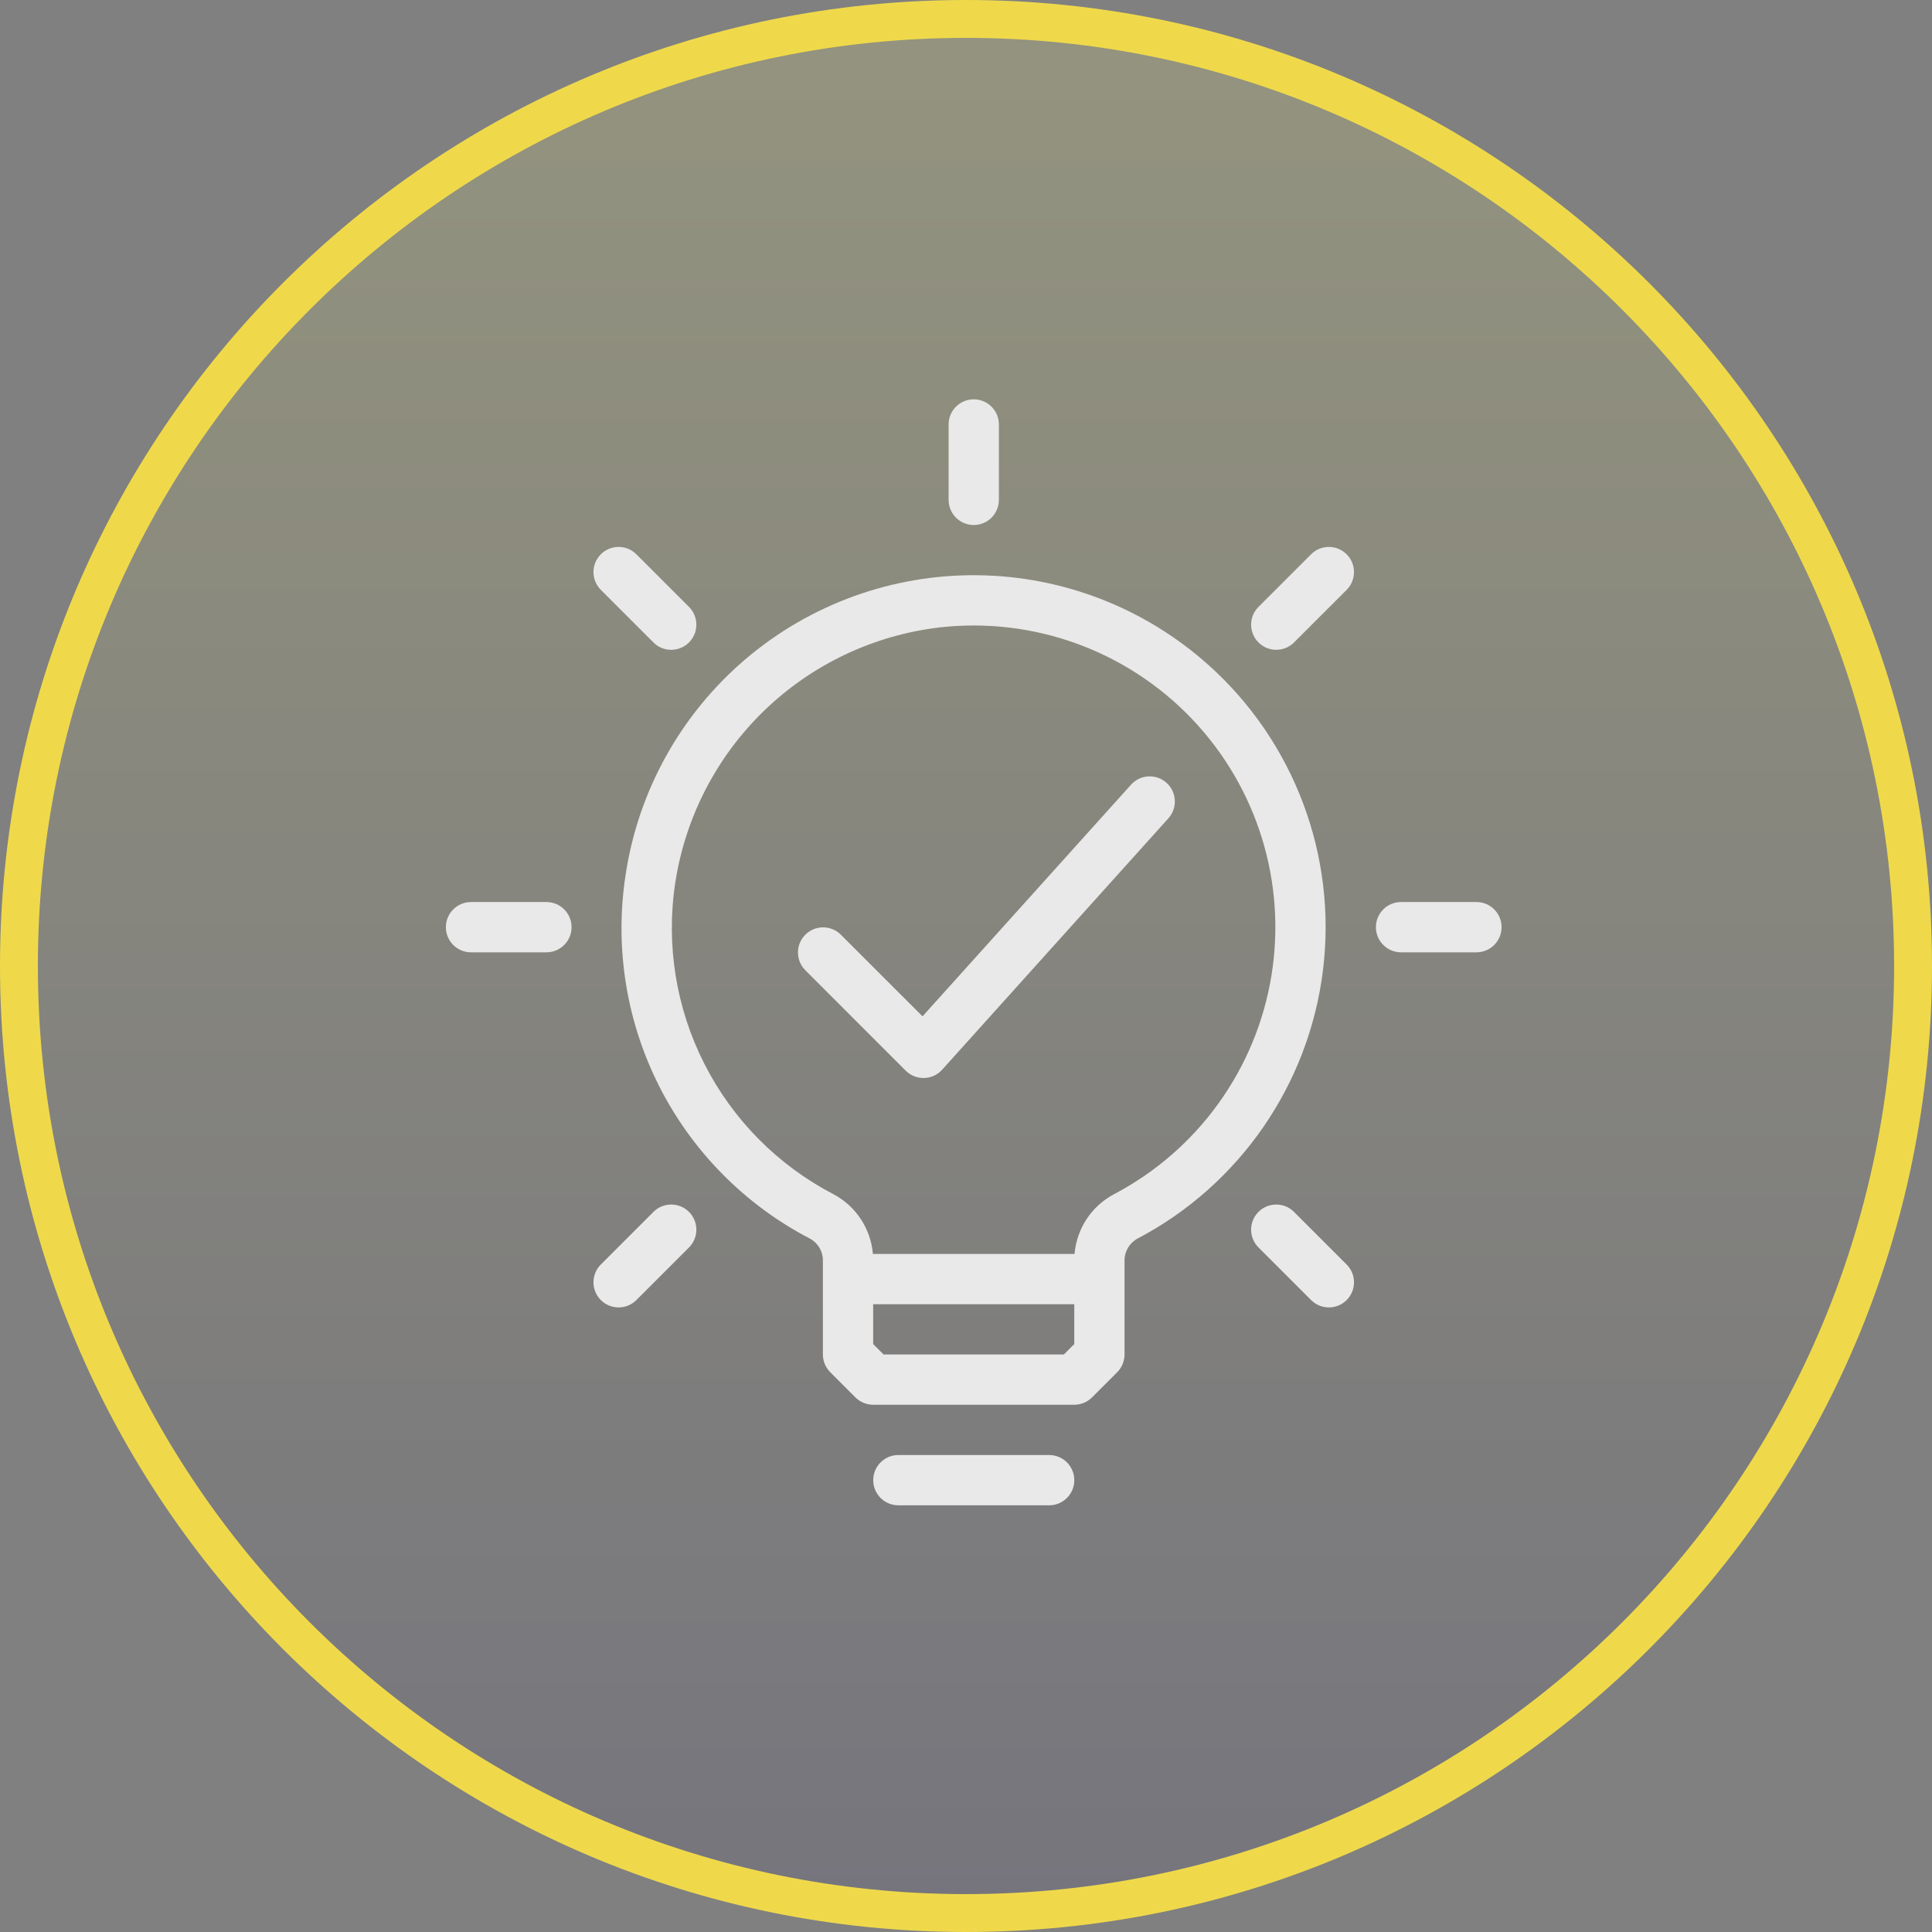
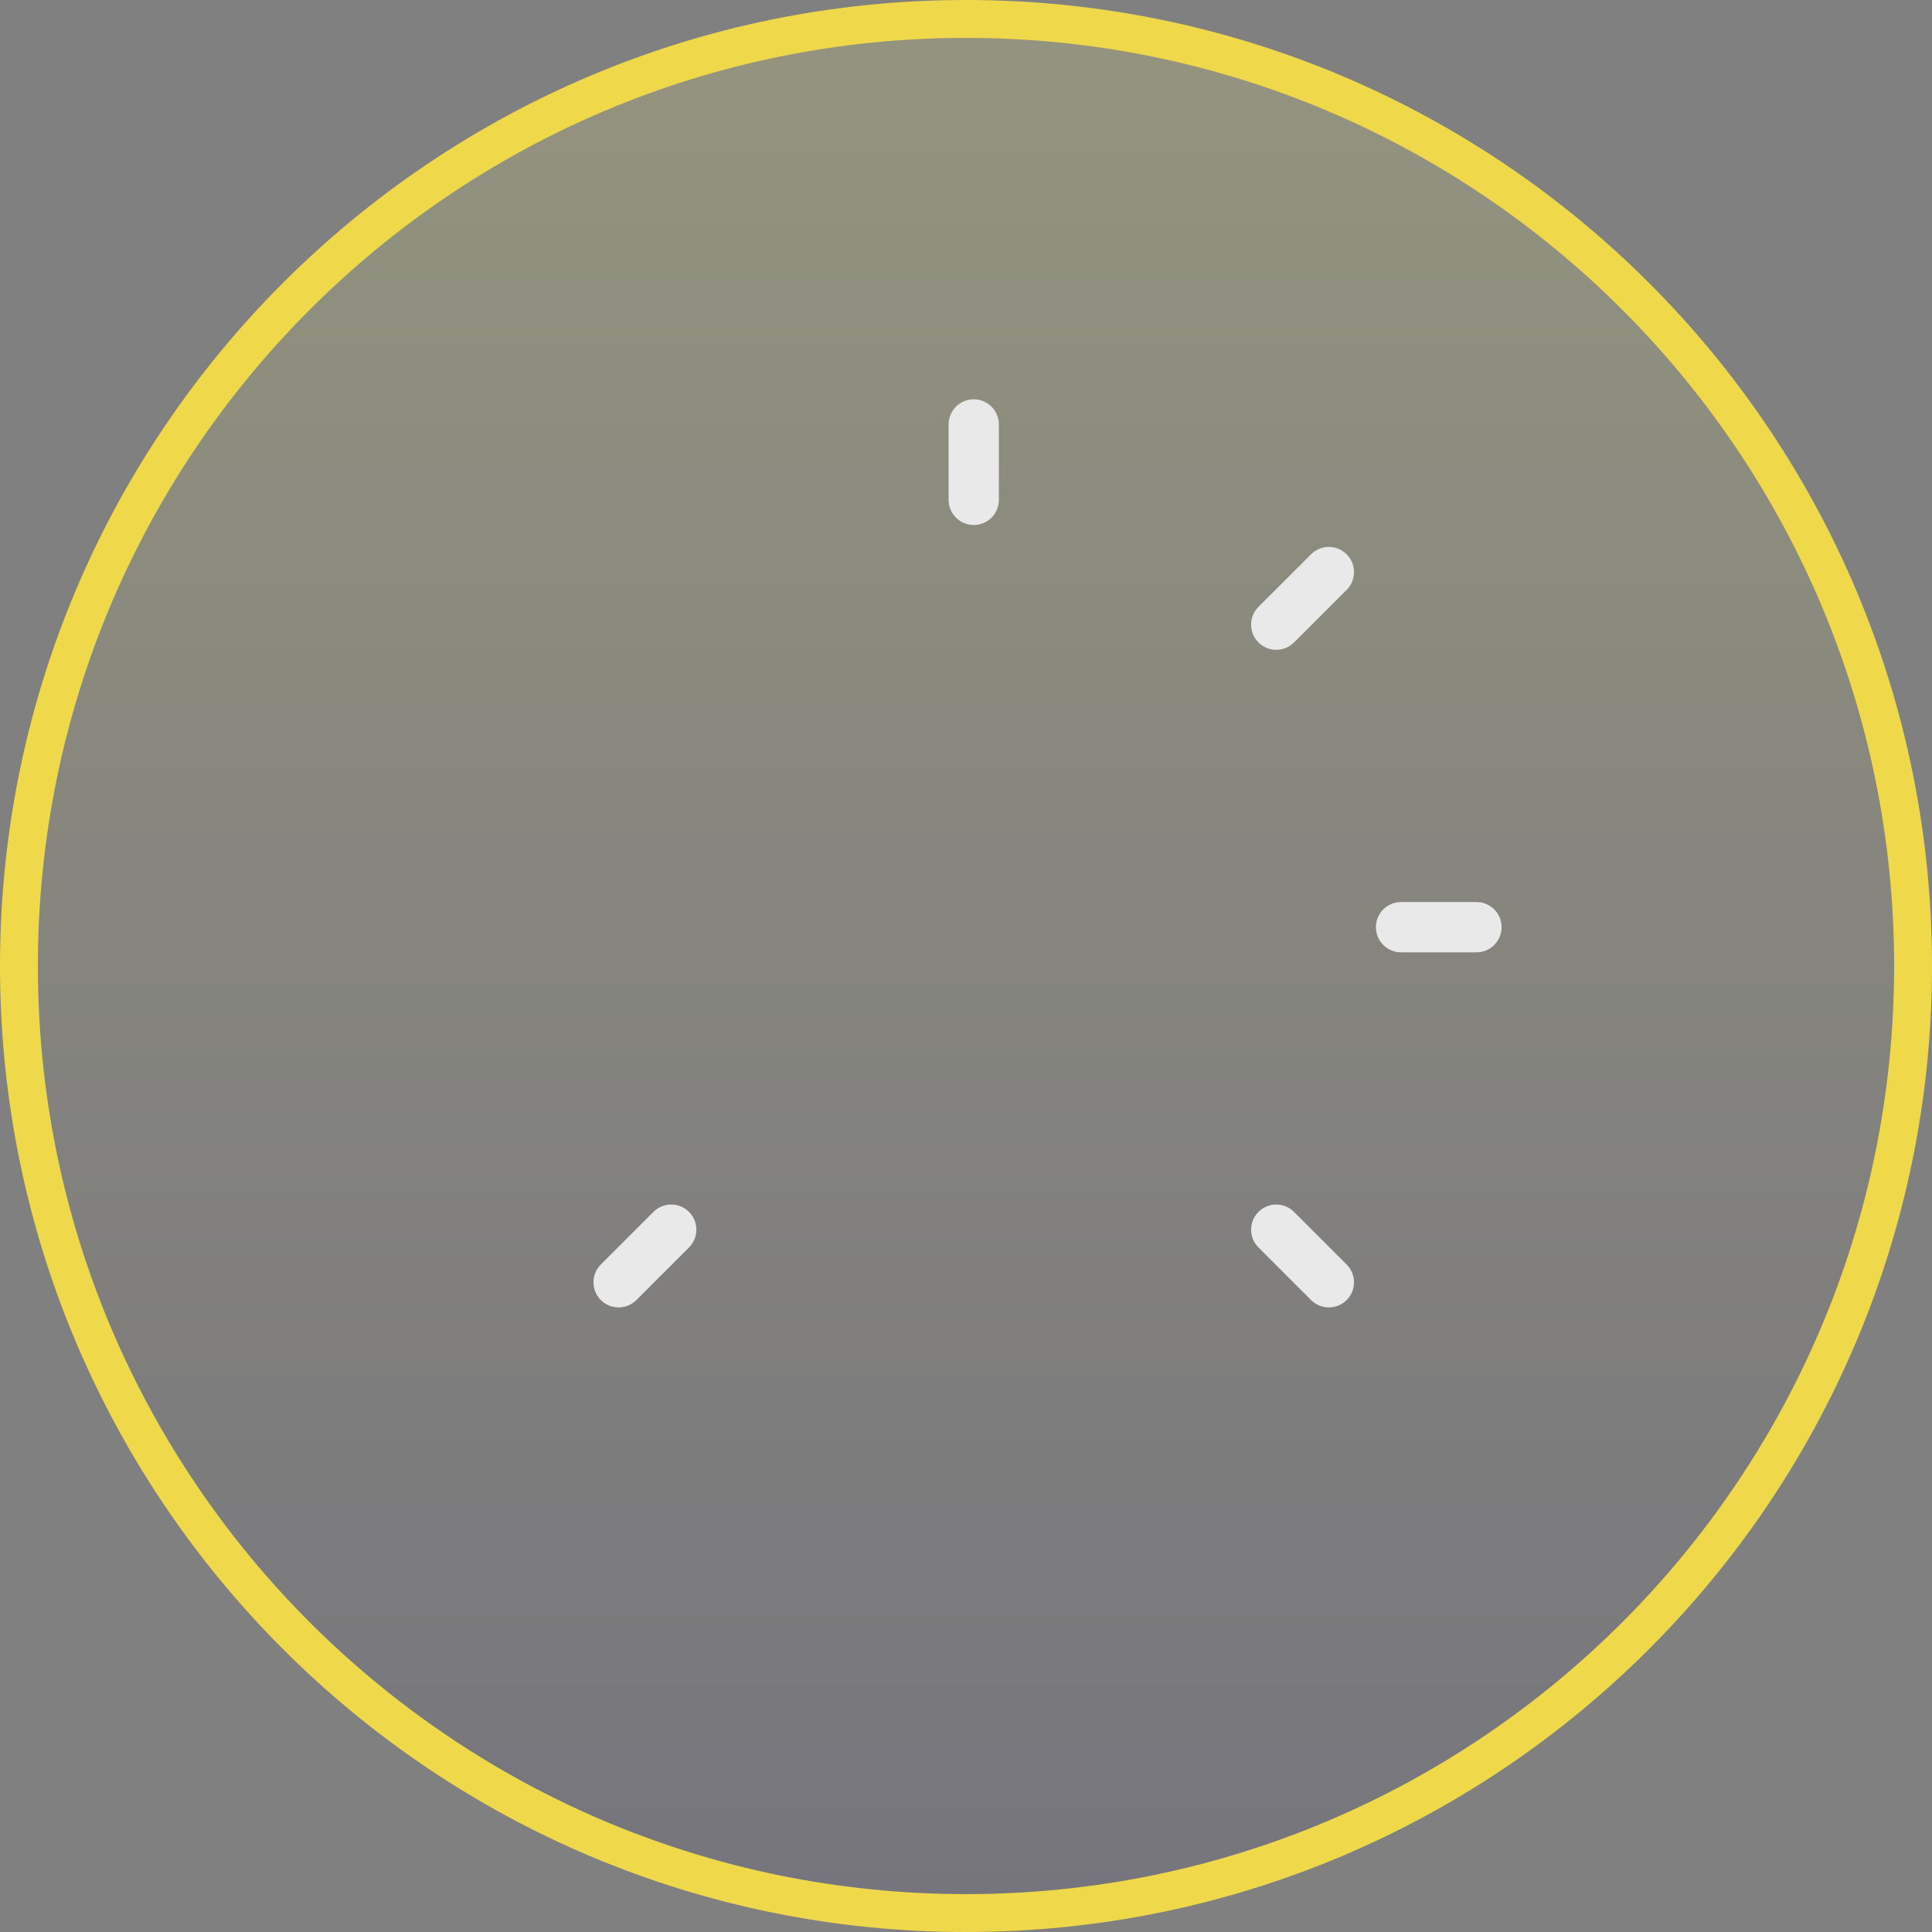
<svg xmlns="http://www.w3.org/2000/svg" width="102" height="102" viewBox="0 0 102 102" fill="none">
  <rect x="0" y="0" width="102" height="102" fill="#808080" stroke="none" />
  <path d="M101 51C101 23.386 78.614 1 51 1C23.386 1 1 23.386 1 51C1 78.614 23.386 101 51 101C78.614 101 101 78.614 101 51Z" fill="url(#paint0_linear_3793_71)" fill-opacity="0.16" stroke="#EFD94B" stroke-width="2" />
-   <path d="M55.391 76.818H47.429C46.696 76.818 46.102 77.413 46.102 78.146C46.102 78.878 46.696 79.473 47.429 79.473H55.391C56.124 79.473 56.718 78.878 56.718 78.146C56.718 77.413 56.124 76.818 55.391 76.818Z" fill="#E9E9E9" />
  <path d="M77.949 47.623H73.967C73.235 47.623 72.641 48.217 72.641 48.95C72.641 49.683 73.235 50.278 73.967 50.278H77.949C78.682 50.278 79.276 49.683 79.276 48.95C79.276 48.217 78.682 47.623 77.949 47.623Z" fill="#E9E9E9" />
-   <path d="M63.797 35.105C60.448 32.106 56.125 30.424 51.63 30.369C47.136 30.315 42.773 31.891 39.351 34.807C35.93 37.723 33.682 41.78 33.023 46.226C32.443 50.036 33.069 53.932 34.813 57.368C36.558 60.804 39.334 63.608 42.752 65.388C43.18 65.615 43.447 66.061 43.445 66.545V71.51C43.445 71.862 43.585 72.199 43.834 72.448L45.161 73.775C45.41 74.024 45.747 74.164 46.099 74.164H56.716C57.068 74.164 57.405 74.024 57.654 73.775L58.981 72.448C59.23 72.199 59.37 71.862 59.37 71.51V66.545C59.368 66.06 59.635 65.614 60.064 65.387C65.448 62.552 69.102 57.261 69.847 51.221C70.591 45.182 68.331 39.162 63.797 35.103L63.797 35.105ZM56.716 70.96L56.167 71.51H46.649L46.099 70.96V68.856H56.716L56.716 70.96ZM58.826 63.041C57.634 63.668 56.844 64.86 56.73 66.202H46.085C45.971 64.86 45.182 63.669 43.991 63.042C41.059 61.514 38.679 59.107 37.184 56.159C35.688 53.211 35.153 49.869 35.651 46.601C36.182 43.141 37.831 39.95 40.347 37.516C42.864 35.083 46.108 33.541 49.584 33.127C54.545 32.556 59.487 34.344 62.932 37.959C66.379 41.573 67.93 46.594 67.123 51.522C66.316 56.45 63.245 60.714 58.826 63.041Z" fill="#E9E9E9" />
  <path d="M68.299 63.964C67.778 63.463 66.952 63.471 66.441 63.982C65.93 64.494 65.922 65.32 66.423 65.841L69.238 68.655C69.759 69.156 70.585 69.148 71.096 68.637C71.607 68.126 71.615 67.3 71.114 66.779L68.299 63.964Z" fill="#E9E9E9" />
  <path d="M34.517 63.964L31.702 66.779C31.202 67.3 31.21 68.126 31.721 68.637C32.232 69.148 33.058 69.156 33.579 68.655L36.394 65.841C36.895 65.319 36.886 64.493 36.375 63.982C35.864 63.471 35.038 63.463 34.517 63.964Z" fill="#E9E9E9" />
-   <path d="M28.849 47.623H24.868C24.135 47.623 23.541 48.217 23.541 48.95C23.541 49.683 24.135 50.278 24.868 50.278H28.849C29.582 50.278 30.176 49.683 30.176 48.95C30.176 48.217 29.582 47.623 28.849 47.623Z" fill="#E9E9E9" />
-   <path d="M59.713 41.428L48.705 53.658L44.386 49.34C43.866 48.829 43.032 48.833 42.517 49.348C42.003 49.863 41.999 50.696 42.509 51.216L47.817 56.525C48.066 56.774 48.404 56.913 48.756 56.913L48.791 56.913C49.155 56.903 49.499 56.745 49.742 56.474L61.685 43.203C62.176 42.658 62.131 41.819 61.587 41.329C61.042 40.839 60.203 40.883 59.713 41.428Z" fill="#E9E9E9" />
  <path d="M69.238 29.245L66.423 32.06C65.922 32.581 65.93 33.407 66.442 33.918C66.953 34.429 67.778 34.437 68.3 33.936L71.115 31.122C71.615 30.601 71.607 29.775 71.096 29.264C70.585 28.753 69.759 28.744 69.238 29.245Z" fill="#E9E9E9" />
-   <path d="M34.517 33.937C35.038 34.438 35.864 34.429 36.375 33.918C36.887 33.407 36.895 32.581 36.394 32.06L33.579 29.245C33.058 28.744 32.232 28.753 31.721 29.264C31.21 29.775 31.202 30.601 31.702 31.122L34.517 33.937Z" fill="#E9E9E9" />
  <path d="M51.409 27.718C51.761 27.718 52.099 27.578 52.348 27.329C52.596 27.08 52.736 26.742 52.736 26.39V22.409C52.736 21.677 52.142 21.082 51.409 21.082C50.676 21.082 50.082 21.677 50.082 22.409V26.39C50.082 26.742 50.222 27.08 50.471 27.329C50.72 27.578 51.057 27.718 51.409 27.718Z" fill="#E9E9E9" />
  <defs>
    <linearGradient id="paint0_linear_3793_71" x1="51" y1="1" x2="51" y2="101" gradientUnits="userSpaceOnUse">
      <stop stop-color="#FFFF7C" />
      <stop offset="1" stop-color="#443D6F" />
    </linearGradient>
  </defs>
</svg>